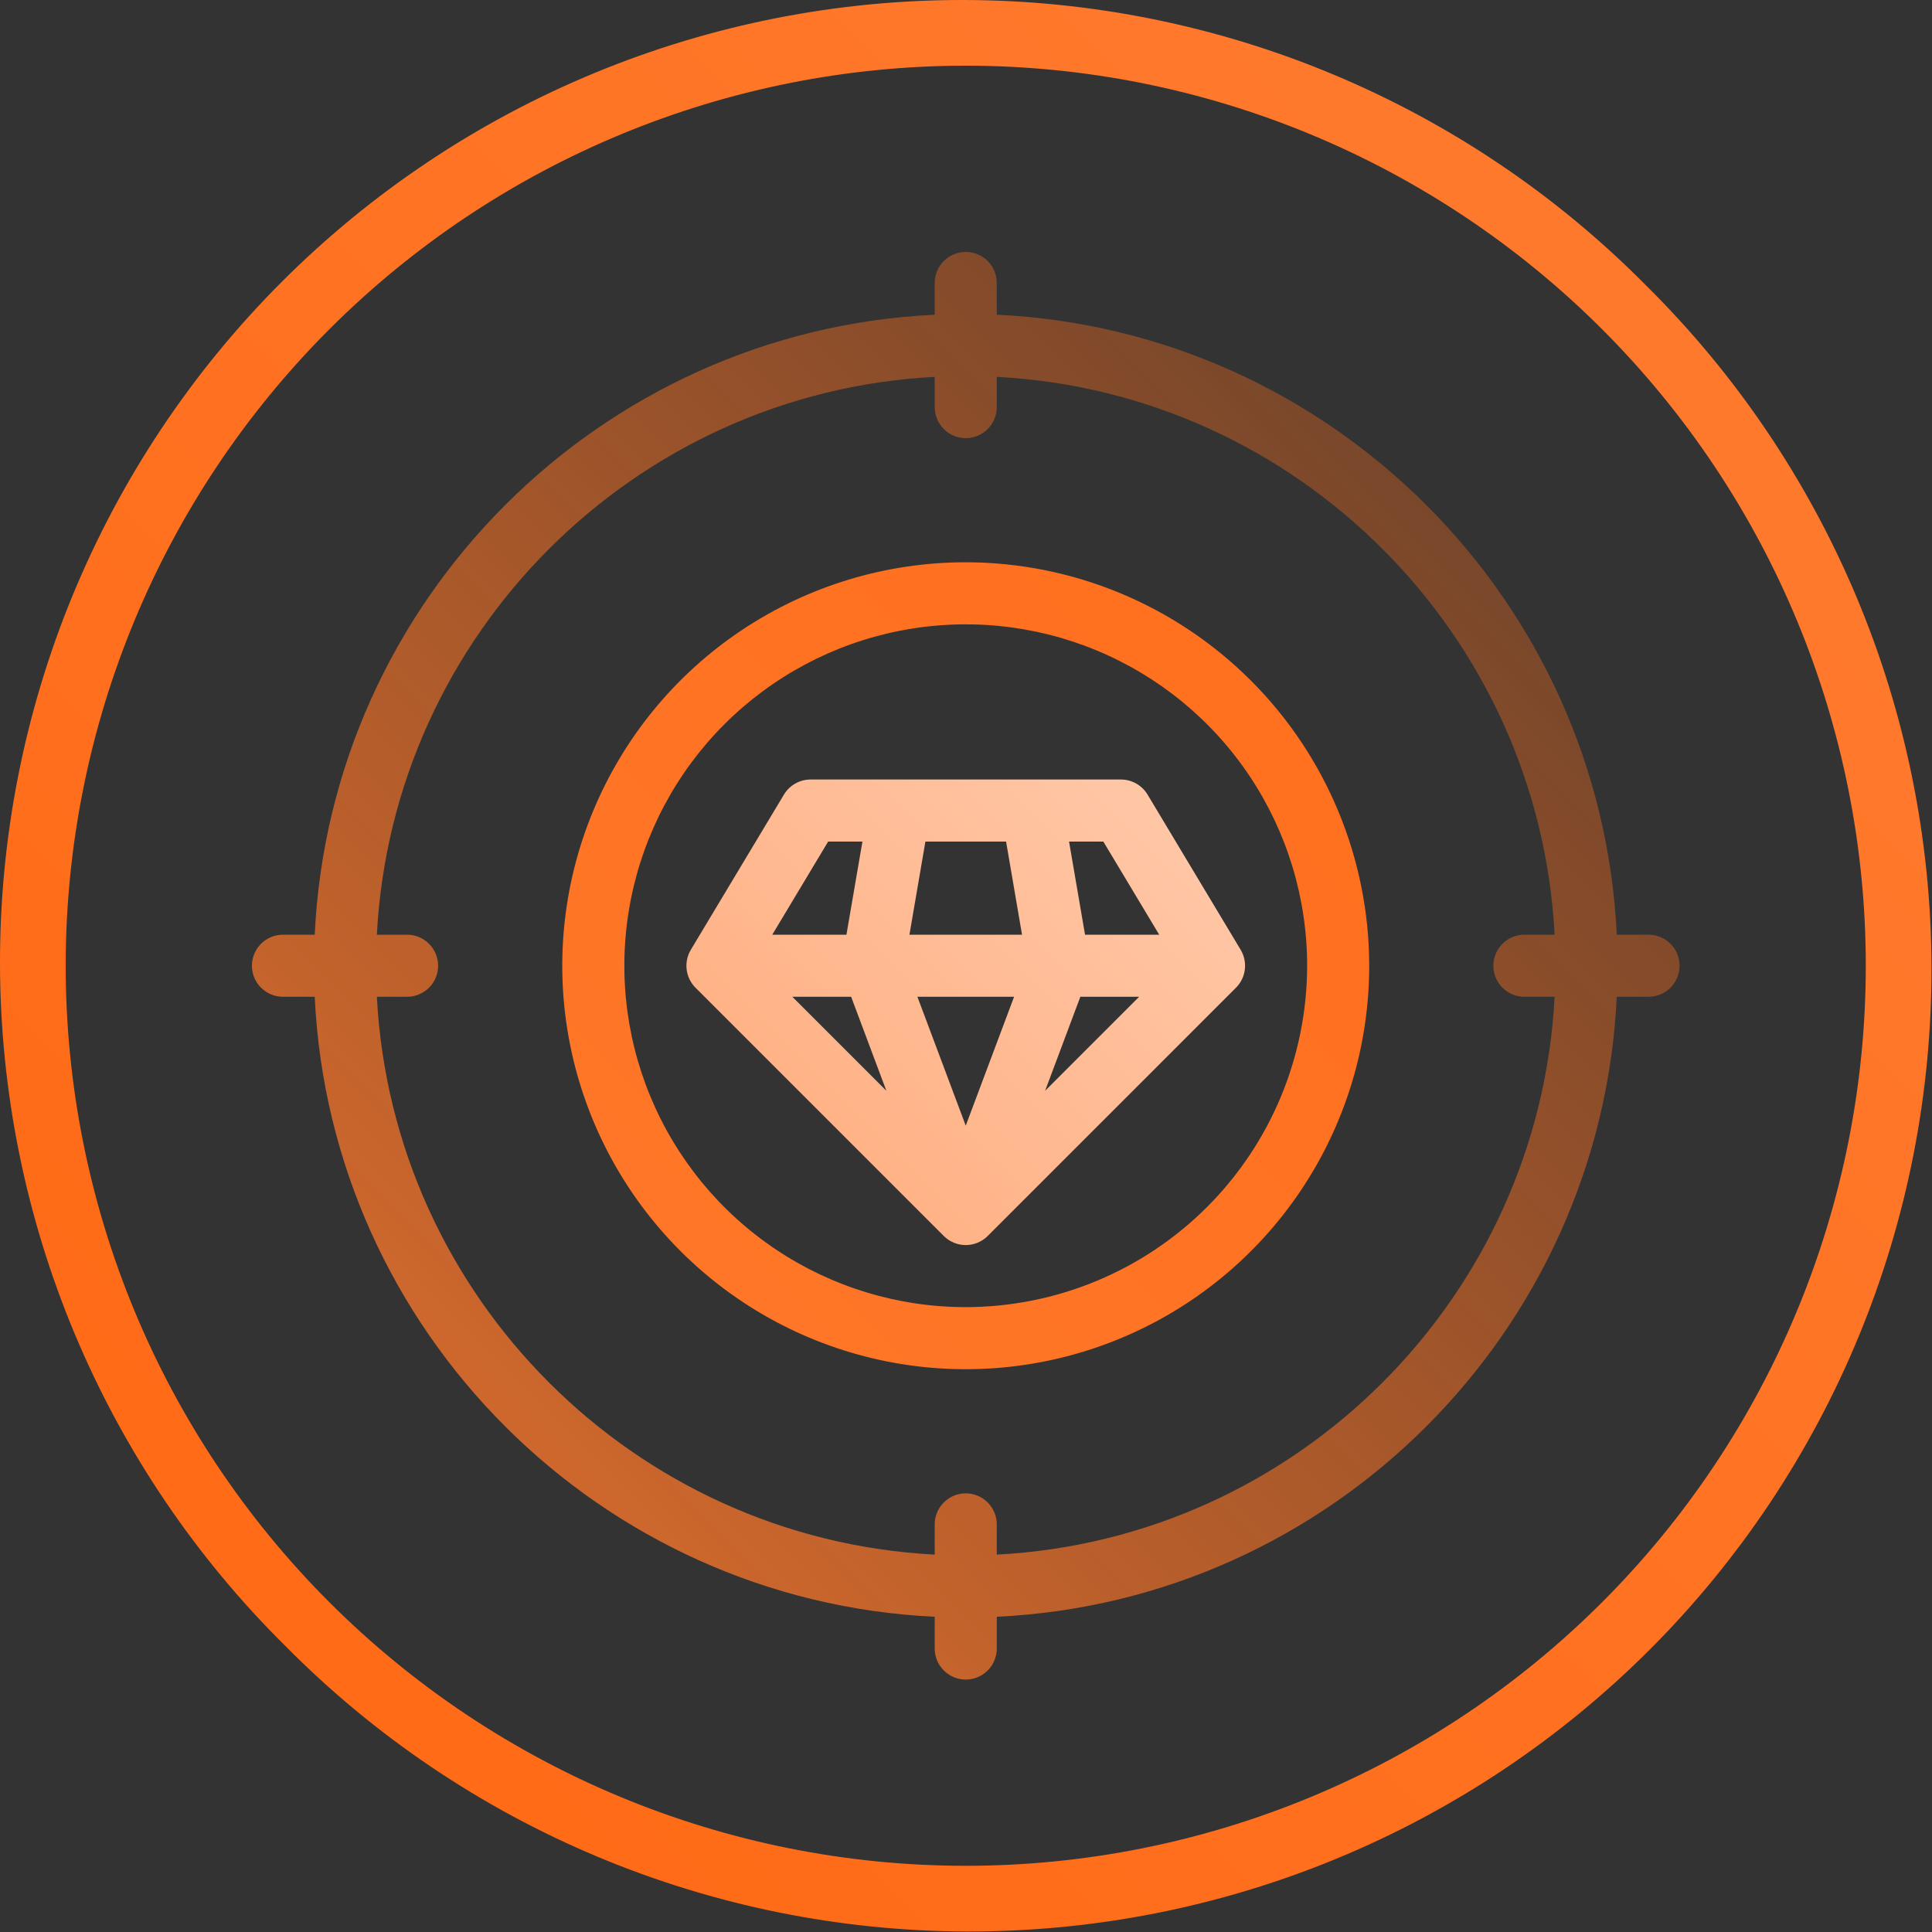
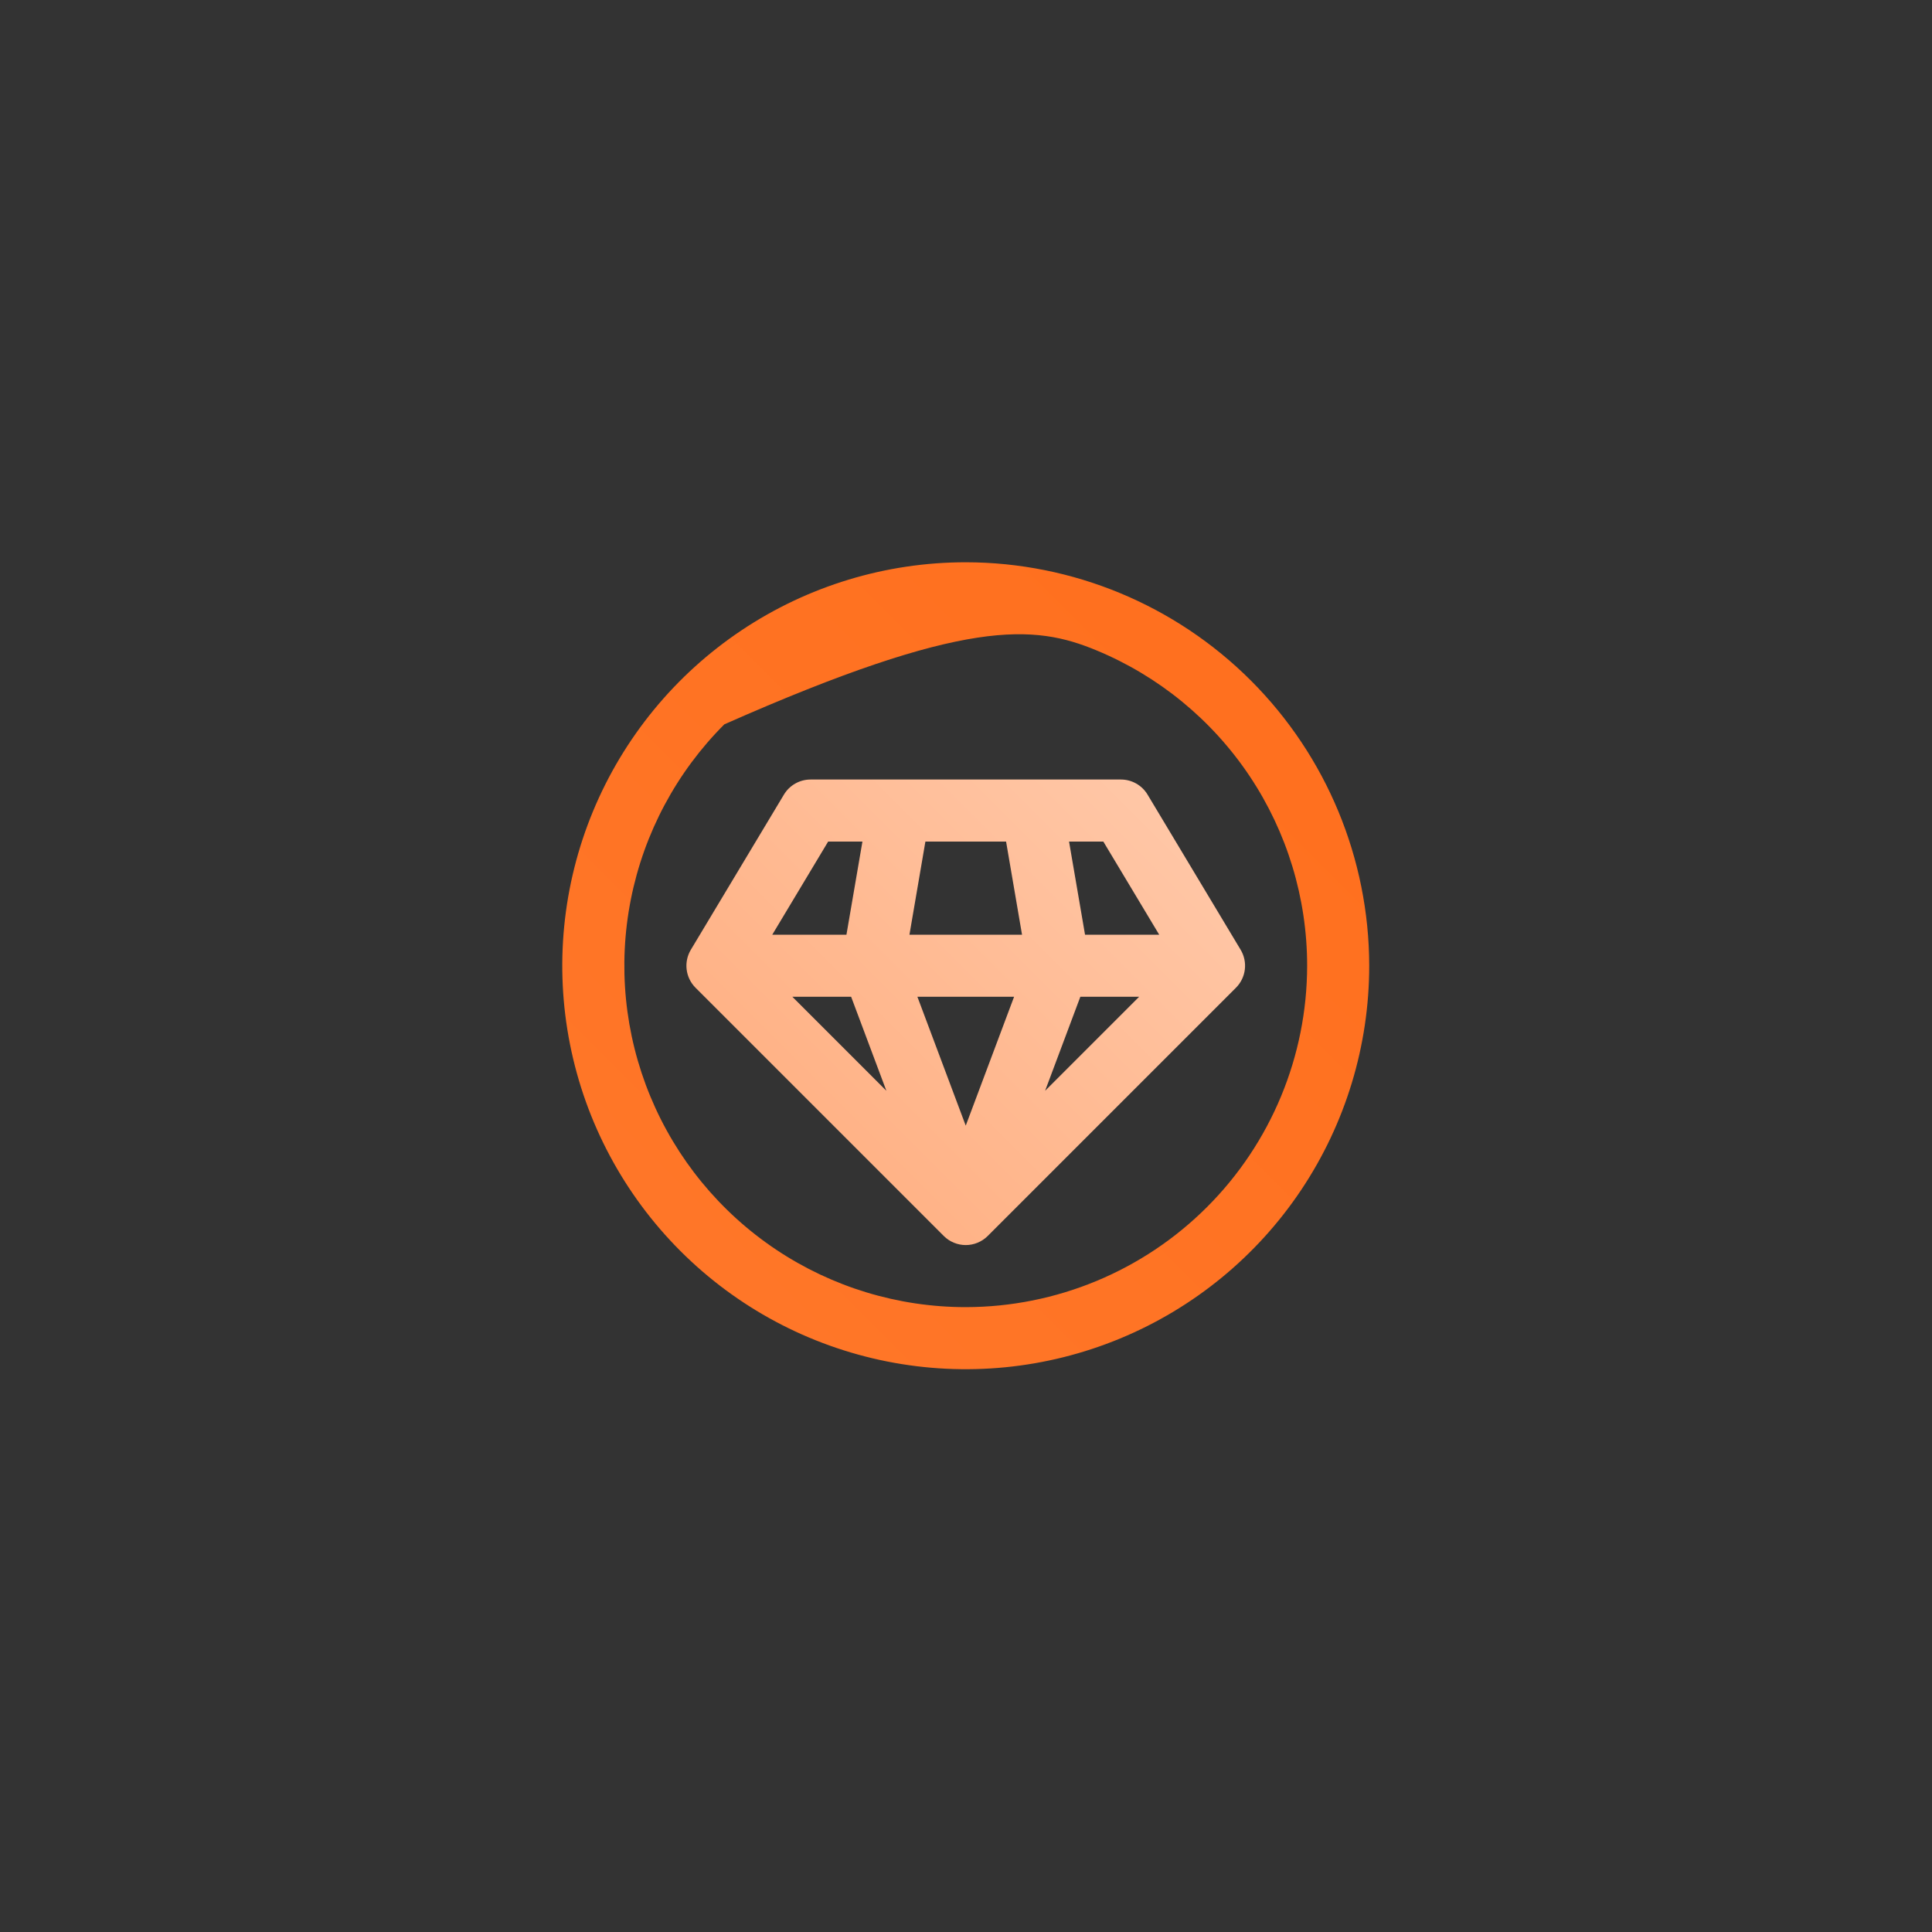
<svg xmlns="http://www.w3.org/2000/svg" width="498" height="498" viewBox="0 0 498 498" fill="none">
  <rect x="0" y="0" width="498" height="498" fill="#333333" stroke="none" />
-   <path d="M424.293 73.573C401.309 50.343 373.96 31.884 343.819 19.258C313.678 6.632 281.338 0.088 248.66 0.001C215.981 -0.086 183.607 6.286 153.399 18.752C123.191 31.217 95.745 49.53 72.638 72.638C49.53 95.745 31.217 123.191 18.752 153.399C6.286 183.607 -0.086 215.981 0.001 248.66C0.088 281.338 6.632 313.678 19.258 343.819C31.884 373.96 50.343 401.309 73.573 424.293C96.557 447.523 123.906 465.981 154.047 478.608C184.188 491.234 216.527 497.778 249.206 497.865C281.885 497.952 314.259 491.58 344.467 479.114C374.675 466.649 402.121 448.336 425.228 425.228C448.336 402.121 466.649 374.675 479.114 344.467C491.58 314.259 497.952 281.885 497.865 249.206C497.778 216.527 491.234 184.188 478.608 154.047C465.981 123.906 447.523 96.557 424.293 73.573ZM412.983 412.983C369.474 456.492 310.464 480.935 248.933 480.935C187.402 480.935 128.392 456.492 84.883 412.983C41.374 369.474 16.931 310.464 16.931 248.933C16.931 187.402 41.374 128.392 84.883 84.883C128.392 41.374 187.402 16.931 248.933 16.931C310.464 16.931 369.474 41.374 412.983 84.883C456.492 128.392 480.935 187.402 480.935 248.933C480.935 310.464 456.492 369.474 412.983 412.983Z" fill="url(#paint0_linear_48_3)" />
-   <path d="M248.934 144.933C228.364 144.933 208.257 151.032 191.154 162.46C174.052 173.888 160.722 190.13 152.85 209.134C144.979 228.137 142.919 249.048 146.932 269.222C150.945 289.396 160.85 307.927 175.395 322.472C189.939 337.017 208.47 346.922 228.644 350.935C248.818 354.948 269.729 352.888 288.733 345.016C307.736 337.145 323.979 323.815 335.406 306.712C346.834 289.61 352.934 269.502 352.934 248.933C352.904 221.36 341.937 194.924 322.44 175.427C302.943 155.929 276.507 144.963 248.934 144.933ZM248.934 336.933C231.529 336.933 214.515 331.772 200.043 322.102C185.572 312.433 174.293 298.689 167.632 282.609C160.972 266.529 159.229 248.835 162.625 231.765C166.02 214.695 174.401 199.015 186.708 186.708C199.015 174.401 214.695 166.019 231.766 162.624C248.836 159.228 266.53 160.971 282.61 167.632C298.69 174.292 312.433 185.571 322.103 200.043C331.773 214.514 336.934 231.528 336.934 248.933C336.907 272.264 327.627 294.632 311.13 311.129C294.632 327.627 272.265 336.907 248.934 336.933Z" fill="url(#paint1_linear_48_3)" />
-   <path d="M424.934 240.933H416.744C412.674 154.653 343.214 85.193 256.934 81.123V72.933C256.934 70.811 256.091 68.776 254.59 67.276C253.09 65.776 251.055 64.933 248.934 64.933C246.812 64.933 244.777 65.776 243.277 67.276C241.776 68.776 240.934 70.811 240.934 72.933V81.123C154.654 85.193 85.194 154.653 81.124 240.933H72.934C70.812 240.933 68.777 241.776 67.277 243.276C65.776 244.776 64.934 246.811 64.934 248.933C64.934 251.055 65.776 253.09 67.277 254.59C68.777 256.09 70.812 256.933 72.934 256.933H81.124C85.194 343.213 154.654 412.673 240.934 416.743V424.933C240.934 427.055 241.776 429.09 243.277 430.59C244.777 432.09 246.812 432.933 248.934 432.933C251.055 432.933 253.09 432.09 254.59 430.59C256.091 429.09 256.934 427.055 256.934 424.933V416.743C343.214 412.673 412.674 343.213 416.744 256.933H424.934C427.055 256.933 429.09 256.09 430.59 254.59C432.091 253.09 432.934 251.055 432.934 248.933C432.934 246.811 432.091 244.776 430.59 243.276C429.09 241.776 427.055 240.933 424.934 240.933ZM392.934 256.933H400.724C396.684 334.393 334.394 396.683 256.934 400.723V392.933C256.934 390.811 256.091 388.776 254.59 387.276C253.09 385.776 251.055 384.933 248.934 384.933C246.812 384.933 244.777 385.776 243.277 387.276C241.776 388.776 240.934 390.811 240.934 392.933V400.723C163.474 396.683 101.184 334.393 97.144 256.933H104.934C107.055 256.933 109.09 256.09 110.59 254.59C112.091 253.09 112.934 251.055 112.934 248.933C112.934 246.811 112.091 244.776 110.59 243.276C109.09 241.776 107.055 240.933 104.934 240.933H97.144C101.184 163.473 163.474 101.183 240.934 97.143V104.933C240.934 107.055 241.776 109.09 243.277 110.59C244.777 112.09 246.812 112.933 248.934 112.933C251.055 112.933 253.09 112.09 254.59 110.59C256.091 109.09 256.934 107.055 256.934 104.933V97.143C334.394 101.183 396.684 163.473 400.724 240.933H392.934C390.812 240.933 388.777 241.776 387.277 243.276C385.776 244.776 384.934 246.811 384.934 248.933C384.934 251.055 385.776 253.09 387.277 254.59C388.777 256.09 390.812 256.933 392.934 256.933Z" fill="url(#paint2_linear_48_3)" />
+   <path d="M248.934 144.933C228.364 144.933 208.257 151.032 191.154 162.46C174.052 173.888 160.722 190.13 152.85 209.134C144.979 228.137 142.919 249.048 146.932 269.222C150.945 289.396 160.85 307.927 175.395 322.472C189.939 337.017 208.47 346.922 228.644 350.935C248.818 354.948 269.729 352.888 288.733 345.016C307.736 337.145 323.979 323.815 335.406 306.712C346.834 289.61 352.934 269.502 352.934 248.933C352.904 221.36 341.937 194.924 322.44 175.427C302.943 155.929 276.507 144.963 248.934 144.933ZM248.934 336.933C231.529 336.933 214.515 331.772 200.043 322.102C185.572 312.433 174.293 298.689 167.632 282.609C160.972 266.529 159.229 248.835 162.625 231.765C166.02 214.695 174.401 199.015 186.708 186.708C248.836 159.228 266.53 160.971 282.61 167.632C298.69 174.292 312.433 185.571 322.103 200.043C331.773 214.514 336.934 231.528 336.934 248.933C336.907 272.264 327.627 294.632 311.13 311.129C294.632 327.627 272.265 336.907 248.934 336.933Z" fill="url(#paint1_linear_48_3)" />
  <path d="M319.793 244.813L295.793 204.813C295.082 203.629 294.076 202.65 292.874 201.97C291.672 201.29 290.314 200.933 288.933 200.933H208.933C207.552 200.933 206.195 201.29 204.992 201.97C203.79 202.65 202.785 203.629 202.073 204.813L178.073 244.813C177.156 246.344 176.776 248.138 176.993 249.909C177.211 251.681 178.013 253.329 179.273 254.593L243.273 318.593C244.776 320.092 246.811 320.933 248.933 320.933C251.055 320.933 253.091 320.092 254.593 318.593L318.593 254.593C319.854 253.329 320.656 251.681 320.873 249.909C321.091 248.138 320.711 246.344 319.793 244.813ZM213.463 216.933H222.303L218.183 240.933H199.063L213.463 216.933ZM204.243 256.933H219.393L228.473 281.163L204.243 256.933ZM248.933 290.153L236.473 256.933H261.393L248.933 290.153ZM234.423 240.933L238.533 216.933H259.333L263.443 240.933H234.423ZM269.393 281.163L278.473 256.933H293.623L269.393 281.163ZM279.683 240.933L275.563 216.933H284.403L298.803 240.933H279.683Z" fill="url(#paint3_linear_48_3)" />
  <defs>
    <linearGradient id="paint0_linear_48_3" x1="-8.242" y1="506.107" x2="530.061" y2="-32.195" gradientUnits="userSpaceOnUse">
      <stop stop-color="#FF6711" />
      <stop offset="1" stop-color="#FF7E34" />
    </linearGradient>
    <linearGradient id="paint1_linear_48_3" x1="-8.241" y1="506.107" x2="530.062" y2="-32.195" gradientUnits="userSpaceOnUse">
      <stop stop-color="#FF7E34" />
      <stop offset="1" stop-color="#FF6711" />
    </linearGradient>
    <linearGradient id="paint2_linear_48_3" x1="-8.241" y1="506.107" x2="530.062" y2="-32.195" gradientUnits="userSpaceOnUse">
      <stop stop-color="#FF7E34" />
      <stop offset="1" stop-color="#FF6711" stop-opacity="0.067" />
    </linearGradient>
    <linearGradient id="paint3_linear_48_3" x1="-12.24" y1="502.109" x2="526.062" y2="-36.194" gradientUnits="userSpaceOnUse">
      <stop stop-color="#FF7E34" />
      <stop offset="1" stop-color="white" />
    </linearGradient>
  </defs>
</svg>